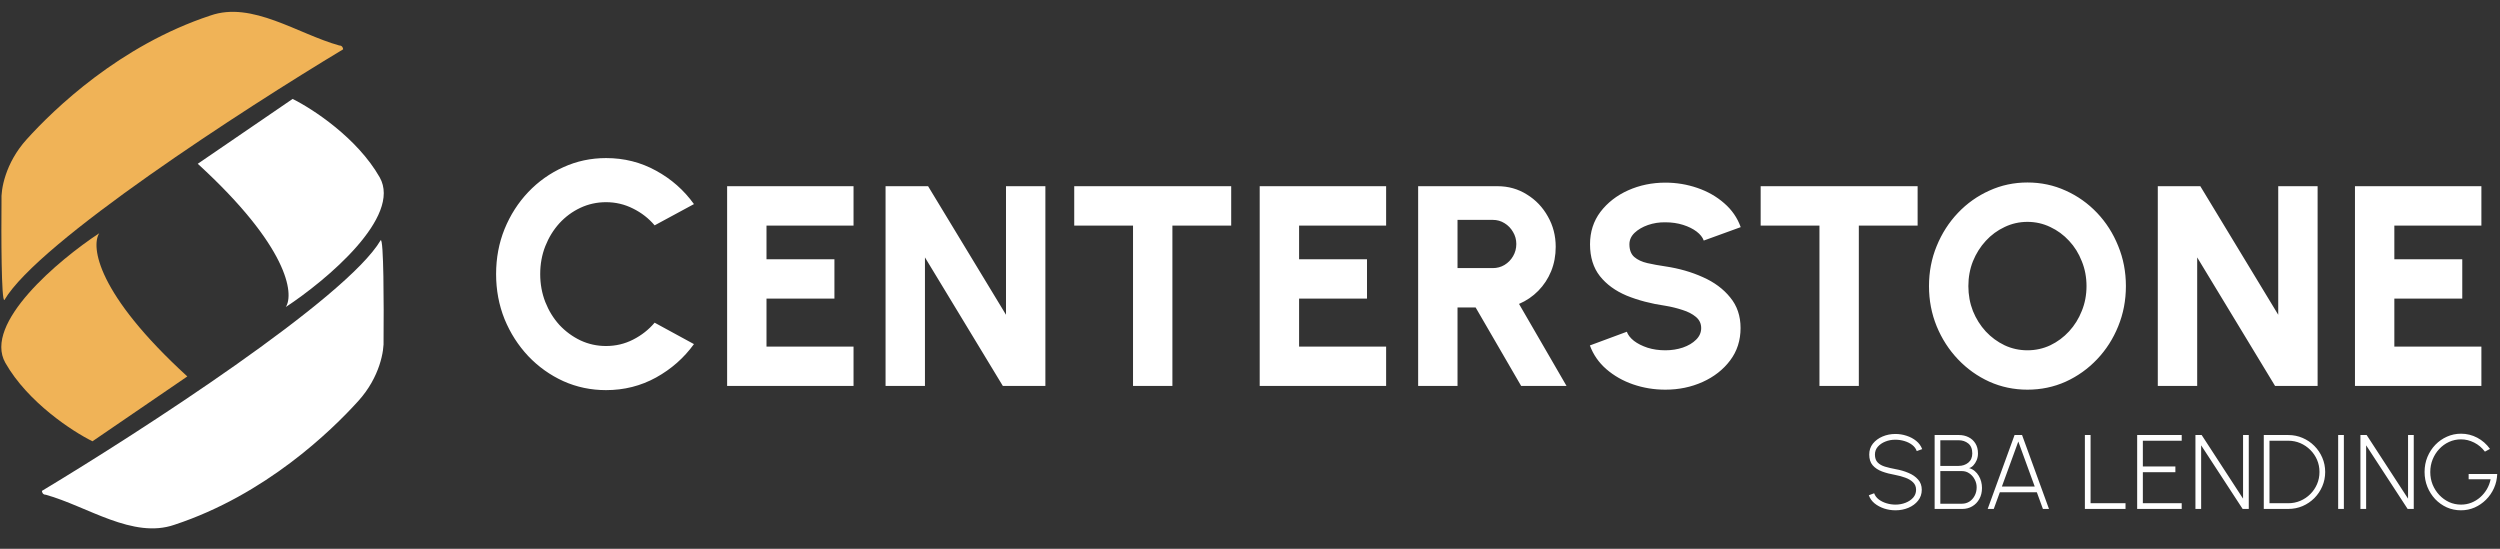
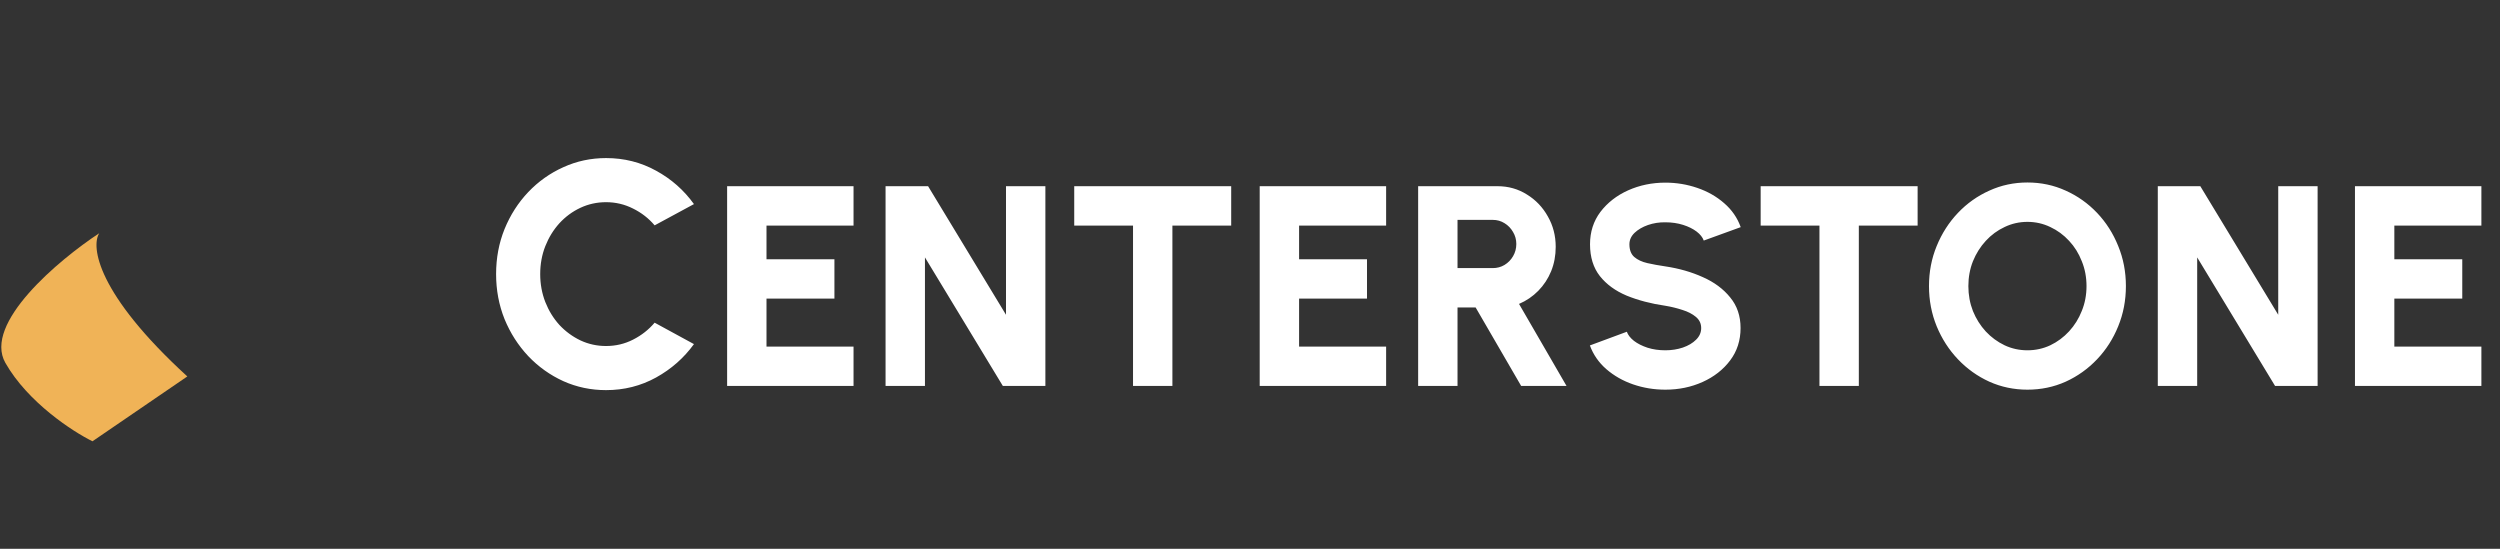
<svg xmlns="http://www.w3.org/2000/svg" width="205" height="45" viewBox="0 0 205 45" fill="none">
  <rect x="0" y="0" width="205" height="45" fill="#333333" stroke="none" />
  <path d="M15.36 30.868C7.932 24.076 7.451 20.208 8.138 19.124C4.806 21.319 -1.4 26.52 0.441 29.757C2.282 32.995 5.969 35.392 7.583 36.185L15.36 30.868Z" fill="#F0B357" />
-   <path d="M0.362 24.599C3.155 19.838 20.042 8.913 28.136 4.046C28.136 3.94 28.073 3.729 27.819 3.729C24.407 2.777 20.677 0.078 17.265 1.269C9.805 3.729 4.409 8.966 2.187 11.426C0.409 13.394 0.071 15.579 0.124 16.426C0.097 19.23 0.108 24.79 0.362 24.599Z" fill="#F0B357" />
-   <path d="M16.216 13.43C23.643 20.223 24.125 24.09 23.437 25.175C26.77 22.979 32.976 17.779 31.135 14.541C29.294 11.303 25.606 8.907 23.993 8.113L16.216 13.43Z" fill="white" />
-   <path d="M31.214 19.699C28.42 24.46 11.534 35.385 3.439 40.252C3.439 40.358 3.503 40.569 3.757 40.569C7.169 41.522 10.899 44.22 14.311 43.029C21.77 40.569 27.167 35.332 29.389 32.872C31.166 30.904 31.505 28.719 31.452 27.873C31.478 25.069 31.468 19.509 31.214 19.699Z" fill="white" />
  <path d="M49.696 31.99C48.455 31.99 47.289 31.745 46.197 31.256C45.105 30.758 44.144 30.072 43.314 29.199C42.493 28.325 41.846 27.316 41.374 26.171C40.911 25.018 40.68 23.786 40.68 22.476C40.68 21.157 40.911 19.925 41.374 18.78C41.846 17.627 42.493 16.618 43.314 15.753C44.144 14.88 45.105 14.198 46.197 13.709C47.289 13.211 48.455 12.962 49.696 12.962C51.181 12.962 52.548 13.307 53.798 13.997C55.047 14.679 56.082 15.591 56.904 16.736L53.68 18.479C53.191 17.902 52.601 17.444 51.911 17.103C51.22 16.753 50.482 16.579 49.696 16.579C48.953 16.579 48.254 16.732 47.599 17.037C46.944 17.343 46.367 17.767 45.869 18.309C45.38 18.85 44.996 19.475 44.716 20.183C44.437 20.89 44.297 21.655 44.297 22.476C44.297 23.288 44.437 24.053 44.716 24.769C44.996 25.477 45.38 26.102 45.869 26.643C46.367 27.176 46.944 27.6 47.599 27.914C48.254 28.22 48.953 28.373 49.696 28.373C50.491 28.373 51.229 28.198 51.911 27.849C52.601 27.499 53.191 27.036 53.68 26.46L56.904 28.216C56.082 29.352 55.047 30.264 53.798 30.955C52.548 31.645 51.181 31.99 49.696 31.99ZM59.624 31.649V15.268H69.99V18.498H62.853V21.259H68.423V24.488H62.853V28.42H69.99V31.649H59.624ZM72.616 31.649V15.268H76.103L82.492 25.811V15.268H85.721V31.649H82.234L75.846 21.107V31.649H72.616ZM100.958 15.268V18.498H96.137V31.649H92.908V18.498H88.087V15.268H100.958ZM103.295 31.649V15.268H113.662V18.498H106.525V21.259H112.094V24.488H106.525V28.42H113.662V31.649H103.295ZM116.288 31.649V15.268H122.794C123.683 15.268 124.486 15.495 125.204 15.947C125.929 16.392 126.503 16.992 126.924 17.749C127.353 18.498 127.568 19.328 127.568 20.241C127.568 20.959 127.443 21.626 127.193 22.242C126.943 22.85 126.592 23.385 126.14 23.845C125.688 24.305 125.161 24.664 124.56 24.921L128.457 31.649H124.736L121.003 25.214H119.517V31.649H116.288ZM119.517 21.984H122.408C122.759 21.984 123.078 21.899 123.367 21.727C123.663 21.548 123.897 21.31 124.069 21.013C124.248 20.709 124.338 20.374 124.338 20.007C124.338 19.648 124.248 19.321 124.069 19.024C123.897 18.72 123.663 18.478 123.367 18.299C123.078 18.119 122.759 18.03 122.408 18.03H119.517V21.984ZM136.56 31.953C135.64 31.953 134.758 31.809 133.916 31.52C133.081 31.232 132.348 30.814 131.716 30.268C131.092 29.723 130.644 29.075 130.371 28.326L133.401 27.203C133.495 27.468 133.69 27.718 133.986 27.952C134.282 28.178 134.653 28.365 135.098 28.513C135.542 28.654 136.03 28.724 136.56 28.724C137.067 28.724 137.543 28.65 137.988 28.502C138.44 28.346 138.803 28.131 139.076 27.858C139.357 27.585 139.497 27.265 139.497 26.899C139.497 26.532 139.353 26.228 139.064 25.986C138.776 25.744 138.405 25.553 137.953 25.413C137.5 25.265 137.036 25.151 136.56 25.073C135.382 24.902 134.325 24.625 133.389 24.243C132.461 23.853 131.728 23.318 131.19 22.64C130.651 21.953 130.382 21.084 130.382 20.03C130.382 19.016 130.667 18.131 131.236 17.374C131.814 16.618 132.57 16.029 133.506 15.608C134.45 15.186 135.468 14.976 136.56 14.976C137.465 14.976 138.339 15.12 139.181 15.409C140.024 15.697 140.757 16.115 141.381 16.661C142.013 17.207 142.465 17.862 142.738 18.626L139.708 19.726C139.614 19.461 139.419 19.215 139.123 18.989C138.826 18.763 138.456 18.58 138.011 18.439C137.566 18.299 137.083 18.229 136.56 18.229C136.061 18.221 135.585 18.295 135.133 18.451C134.688 18.607 134.321 18.821 134.033 19.094C133.752 19.367 133.612 19.679 133.612 20.03C133.612 20.491 133.744 20.838 134.009 21.072C134.282 21.306 134.641 21.474 135.086 21.575C135.531 21.676 136.022 21.766 136.56 21.844C137.668 22.008 138.69 22.3 139.626 22.722C140.562 23.135 141.311 23.689 141.872 24.383C142.442 25.07 142.726 25.908 142.726 26.899C142.726 27.913 142.442 28.798 141.872 29.555C141.303 30.311 140.55 30.9 139.614 31.322C138.678 31.743 137.66 31.953 136.56 31.953ZM157.245 15.268V18.498H152.424V31.649H149.195V18.498H144.374V15.268H157.245ZM166.25 31.953C165.143 31.953 164.101 31.735 163.126 31.298C162.151 30.854 161.293 30.241 160.552 29.461C159.811 28.681 159.23 27.78 158.809 26.758C158.388 25.729 158.177 24.629 158.177 23.459C158.177 22.289 158.388 21.193 158.809 20.171C159.23 19.141 159.811 18.236 160.552 17.456C161.293 16.676 162.151 16.068 163.126 15.631C164.101 15.186 165.143 14.964 166.25 14.964C167.366 14.964 168.411 15.186 169.386 15.631C170.361 16.068 171.219 16.676 171.96 17.456C172.701 18.236 173.279 19.141 173.692 20.171C174.113 21.193 174.324 22.289 174.324 23.459C174.324 24.629 174.113 25.729 173.692 26.758C173.279 27.78 172.701 28.681 171.96 29.461C171.219 30.241 170.361 30.854 169.386 31.298C168.411 31.735 167.366 31.953 166.25 31.953ZM166.25 28.724C166.913 28.724 167.537 28.587 168.122 28.314C168.708 28.034 169.222 27.651 169.667 27.168C170.112 26.684 170.459 26.127 170.708 25.495C170.966 24.863 171.094 24.184 171.094 23.459C171.094 22.733 170.966 22.055 170.708 21.423C170.459 20.783 170.112 20.225 169.667 19.75C169.222 19.266 168.708 18.888 168.122 18.615C167.537 18.334 166.913 18.193 166.25 18.193C165.587 18.193 164.963 18.334 164.378 18.615C163.793 18.888 163.278 19.266 162.834 19.75C162.389 20.233 162.038 20.791 161.781 21.423C161.531 22.055 161.406 22.733 161.406 23.459C161.406 24.184 161.531 24.867 161.781 25.506C162.038 26.138 162.389 26.696 162.834 27.18C163.278 27.655 163.793 28.034 164.378 28.314C164.963 28.587 165.587 28.724 166.25 28.724ZM176.939 31.649V15.268H180.426L186.815 25.811V15.268H190.044V31.649H186.557L180.169 21.107V31.649H176.939ZM193.107 31.649V15.268H203.474V18.498H196.336V21.259H201.906V24.488H196.336V28.42H203.474V31.649H193.107Z" fill="white" />
-   <path d="M155.429 41.845C155.109 41.845 154.799 41.796 154.499 41.698C154.199 41.597 153.936 41.456 153.711 41.274C153.489 41.089 153.333 40.868 153.243 40.611L153.68 40.447C153.75 40.643 153.875 40.812 154.057 40.953C154.242 41.092 154.454 41.197 154.694 41.269C154.936 41.342 155.181 41.378 155.429 41.378C155.724 41.378 156 41.327 156.256 41.226C156.513 41.125 156.721 40.985 156.88 40.806C157.039 40.624 157.118 40.409 157.118 40.161C157.118 39.913 157.036 39.709 156.871 39.551C156.707 39.389 156.494 39.262 156.235 39.17C155.978 39.075 155.709 39.001 155.429 38.949C155.02 38.877 154.653 38.782 154.33 38.663C154.007 38.542 153.75 38.372 153.559 38.152C153.372 37.933 153.278 37.639 153.278 37.269C153.278 36.926 153.377 36.629 153.577 36.377C153.779 36.126 154.043 35.931 154.369 35.793C154.695 35.654 155.049 35.585 155.429 35.585C155.738 35.585 156.041 35.634 156.339 35.732C156.636 35.828 156.899 35.968 157.127 36.152C157.355 36.337 157.519 36.562 157.62 36.828L157.174 36.988C157.105 36.789 156.979 36.62 156.798 36.481C156.616 36.343 156.404 36.237 156.161 36.165C155.922 36.093 155.678 36.057 155.429 36.057C155.132 36.054 154.855 36.105 154.598 36.209C154.344 36.31 154.138 36.451 153.979 36.633C153.823 36.815 153.745 37.027 153.745 37.269C153.745 37.549 153.819 37.766 153.966 37.919C154.113 38.072 154.314 38.187 154.568 38.265C154.822 38.34 155.109 38.408 155.429 38.468C155.81 38.535 156.164 38.637 156.49 38.776C156.819 38.911 157.083 39.093 157.282 39.321C157.484 39.546 157.585 39.826 157.585 40.161C157.585 40.502 157.484 40.799 157.282 41.053C157.083 41.304 156.821 41.499 156.494 41.637C156.168 41.776 155.813 41.845 155.429 41.845ZM158.64 41.733V35.672H160.636C160.924 35.672 161.185 35.731 161.419 35.849C161.656 35.965 161.844 36.135 161.982 36.36C162.123 36.582 162.194 36.856 162.194 37.183C162.194 37.379 162.158 37.564 162.086 37.737C162.014 37.907 161.921 38.051 161.809 38.17C161.696 38.285 161.581 38.356 161.463 38.382C161.639 38.431 161.793 38.512 161.926 38.624C162.059 38.734 162.17 38.865 162.259 39.018C162.349 39.168 162.415 39.328 162.458 39.499C162.502 39.669 162.523 39.839 162.523 40.01C162.523 40.359 162.45 40.663 162.302 40.923C162.158 41.18 161.965 41.379 161.722 41.52C161.48 41.662 161.21 41.733 160.913 41.733H158.64ZM159.107 41.304H160.882C161.105 41.304 161.307 41.246 161.489 41.131C161.67 41.013 161.815 40.852 161.921 40.65C162.031 40.445 162.086 40.215 162.086 39.958C162.086 39.727 162.031 39.51 161.921 39.308C161.815 39.106 161.67 38.943 161.489 38.819C161.307 38.692 161.105 38.629 160.882 38.629H159.107V41.304ZM159.107 38.204H160.605C160.914 38.204 161.178 38.116 161.398 37.94C161.617 37.761 161.727 37.507 161.727 37.178C161.727 36.812 161.617 36.541 161.398 36.364C161.178 36.188 160.914 36.1 160.605 36.1H159.107V38.204ZM165.194 35.672H165.809L168.017 41.733H167.519L167.021 40.365H163.986L163.488 41.733H162.99L165.194 35.672ZM164.155 39.897H166.848L165.501 36.204L164.155 39.897ZM170.96 41.733V35.672H171.427V41.265H174.293V41.733H170.96ZM175.247 41.733V35.672H178.9V36.139H175.714V38.252H178.381V38.719H175.714V41.265H178.9V41.733H175.247ZM180.026 41.733V35.672H180.537L183.931 40.889V35.672H184.399V41.733H183.897L180.494 36.516V41.733H180.026ZM185.63 41.733V35.672H187.634C188.053 35.672 188.445 35.751 188.812 35.91C189.178 36.066 189.5 36.284 189.777 36.564C190.054 36.841 190.271 37.162 190.427 37.529C190.585 37.893 190.665 38.284 190.665 38.702C190.665 39.121 190.585 39.513 190.427 39.88C190.271 40.243 190.054 40.565 189.777 40.845C189.5 41.122 189.178 41.34 188.812 41.499C188.445 41.655 188.053 41.733 187.634 41.733H185.63ZM186.098 41.265H187.634C187.989 41.265 188.321 41.199 188.63 41.066C188.939 40.933 189.21 40.75 189.444 40.516C189.681 40.279 189.865 40.007 189.998 39.698C190.131 39.389 190.197 39.057 190.197 38.702C190.197 38.347 190.131 38.015 189.998 37.706C189.865 37.398 189.681 37.126 189.444 36.893C189.207 36.656 188.935 36.471 188.626 36.338C188.317 36.206 187.987 36.139 187.634 36.139H186.098V41.265ZM191.729 41.733V35.672H192.197V41.733H191.729ZM193.555 41.733V35.672H194.066L197.46 40.889V35.672H197.928V41.733H197.426L194.023 36.516V41.733H193.555ZM201.797 41.845C201.385 41.845 200.996 41.764 200.633 41.603C200.272 41.438 199.955 41.212 199.68 40.923C199.409 40.632 199.197 40.297 199.044 39.919C198.891 39.538 198.815 39.131 198.815 38.698C198.815 38.262 198.892 37.854 199.048 37.473C199.207 37.092 199.423 36.758 199.698 36.473C199.975 36.187 200.292 35.965 200.65 35.806C201.011 35.644 201.396 35.563 201.806 35.563C202.276 35.563 202.719 35.673 203.135 35.892C203.551 36.112 203.898 36.418 204.178 36.81L203.763 37.035C203.52 36.712 203.226 36.464 202.88 36.291C202.533 36.115 202.174 36.027 201.802 36.027C201.452 36.027 201.125 36.097 200.819 36.239C200.516 36.377 200.249 36.571 200.018 36.819C199.787 37.064 199.607 37.349 199.477 37.672C199.347 37.995 199.282 38.34 199.282 38.706C199.282 39.073 199.347 39.418 199.477 39.741C199.61 40.062 199.791 40.344 200.022 40.59C200.253 40.835 200.52 41.028 200.823 41.17C201.129 41.308 201.457 41.378 201.806 41.378C202.103 41.378 202.385 41.326 202.65 41.222C202.919 41.115 203.161 40.966 203.378 40.776C203.594 40.585 203.776 40.365 203.923 40.114C204.07 39.862 204.173 39.591 204.23 39.3H202.429V38.867H204.772C204.757 39.279 204.669 39.666 204.507 40.027C204.346 40.385 204.128 40.701 203.854 40.975C203.582 41.246 203.271 41.46 202.919 41.616C202.569 41.769 202.196 41.845 201.797 41.845Z" fill="white" />
</svg>